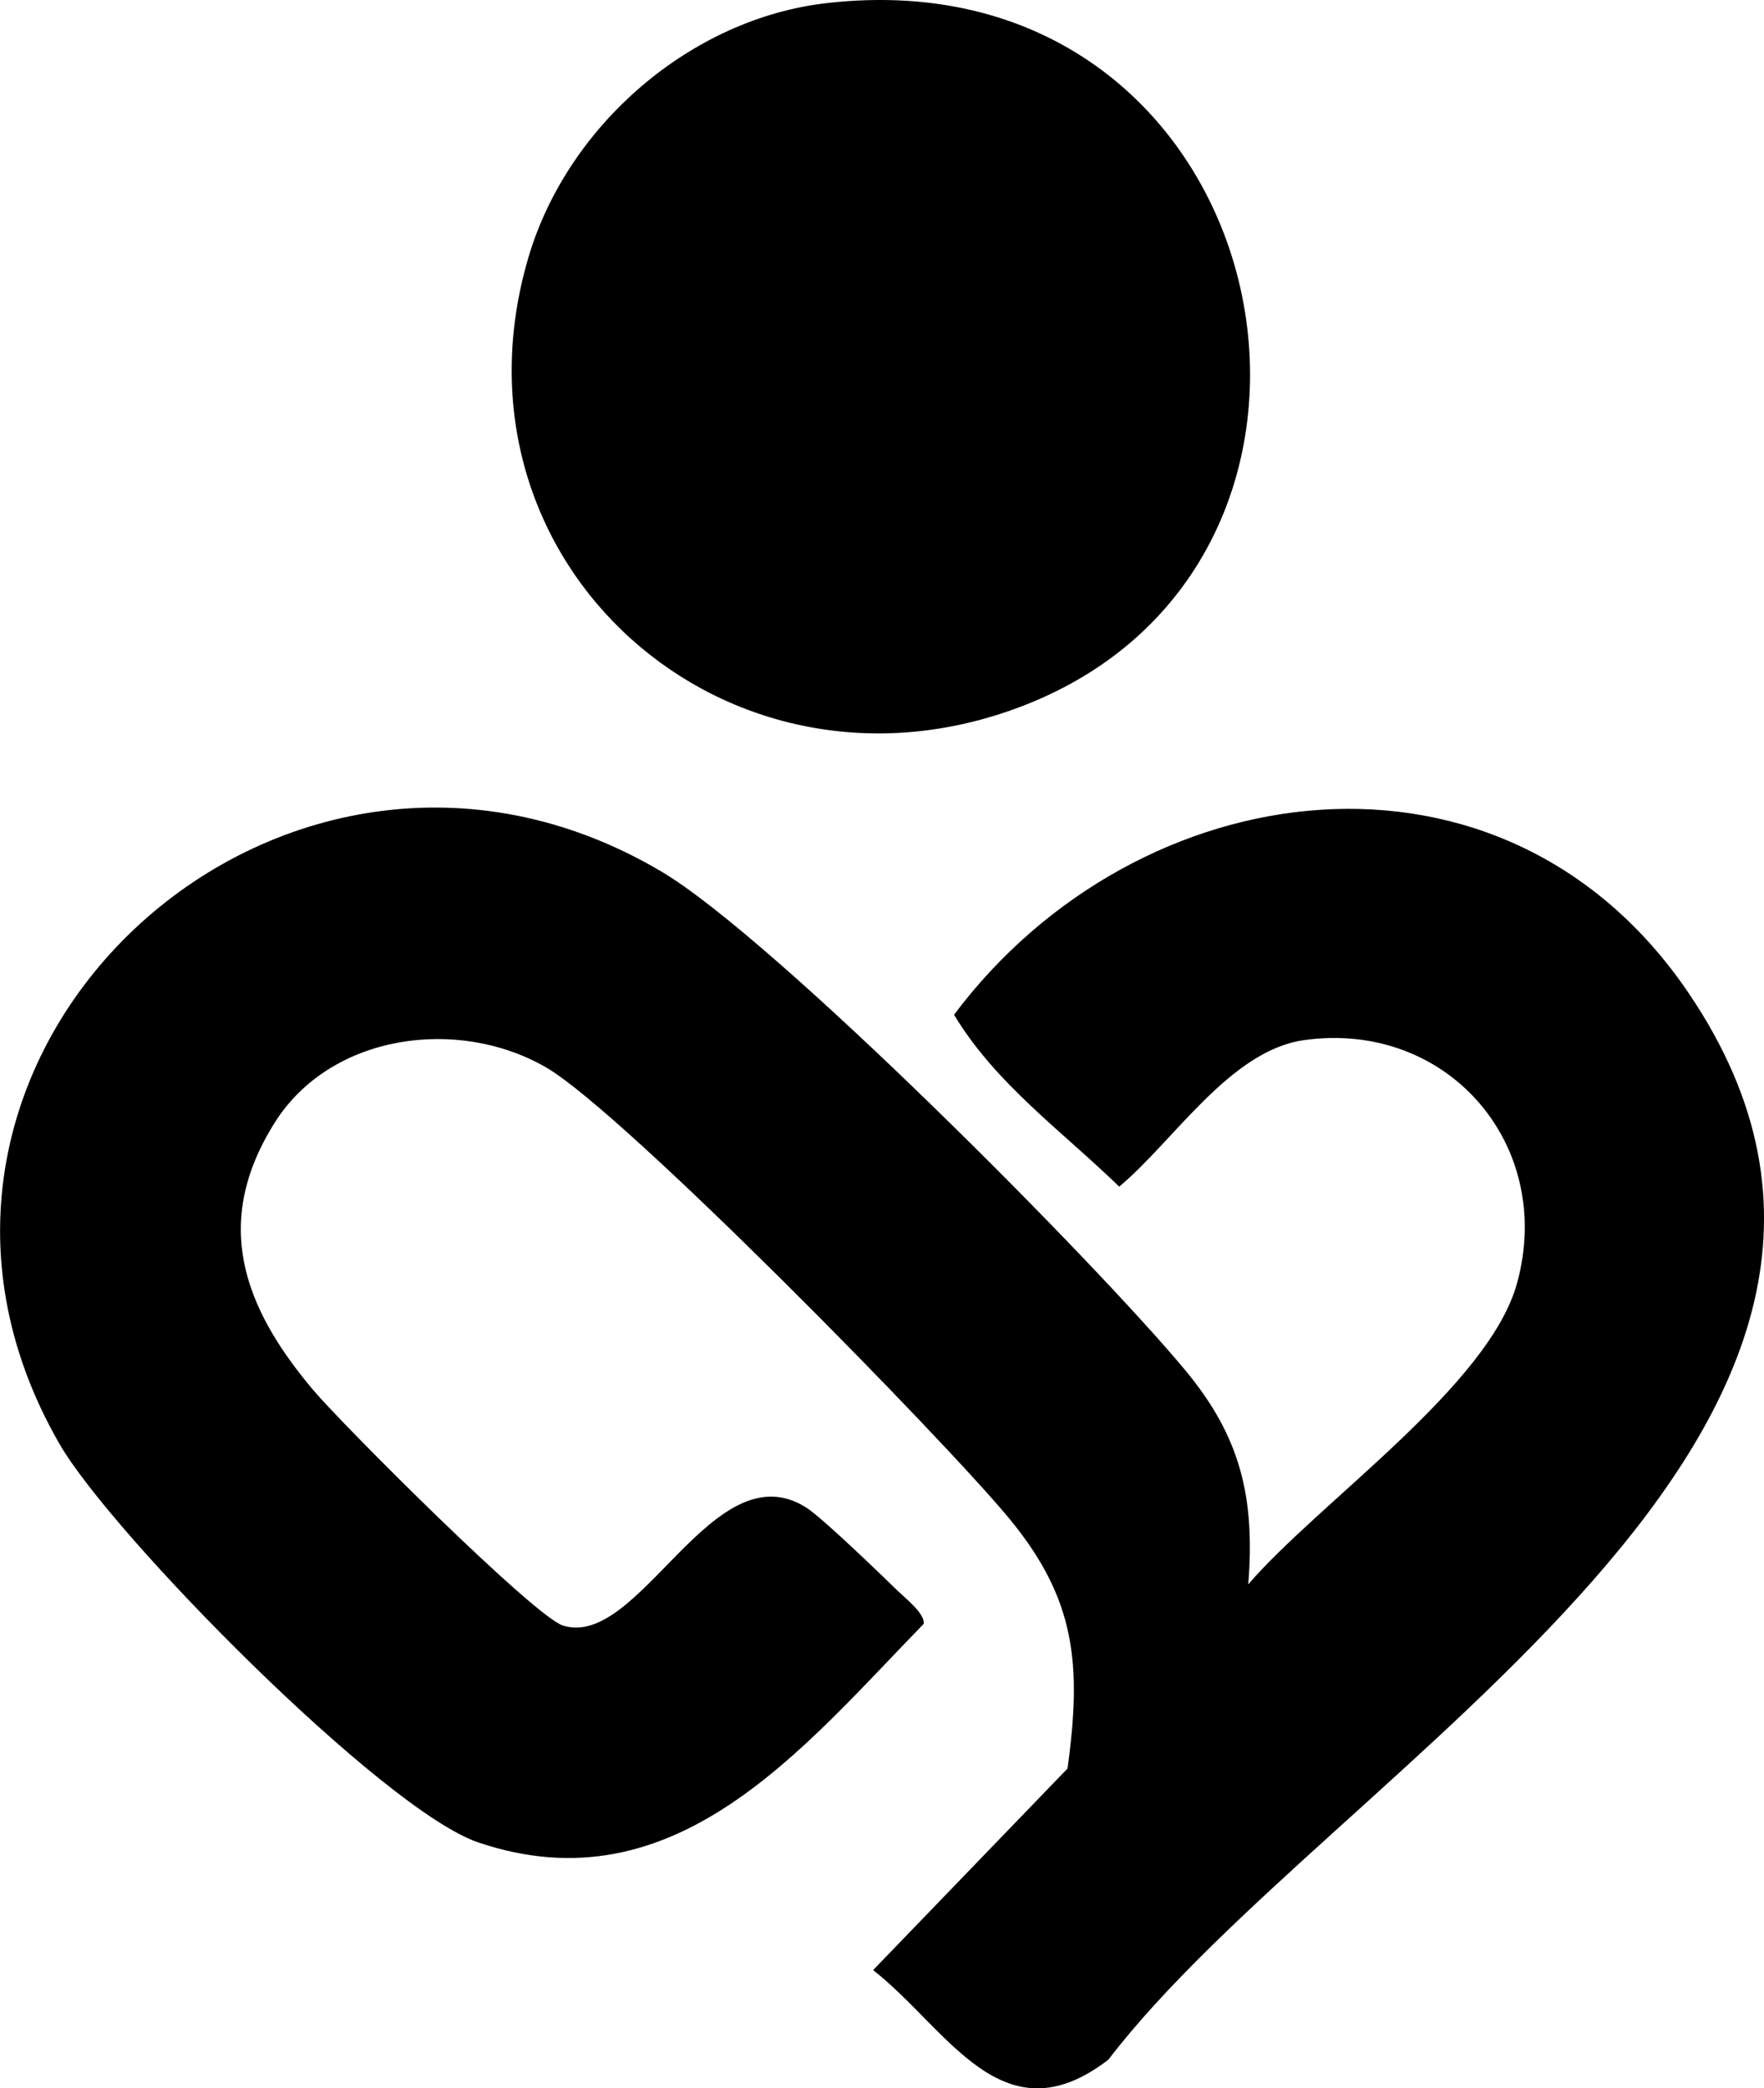
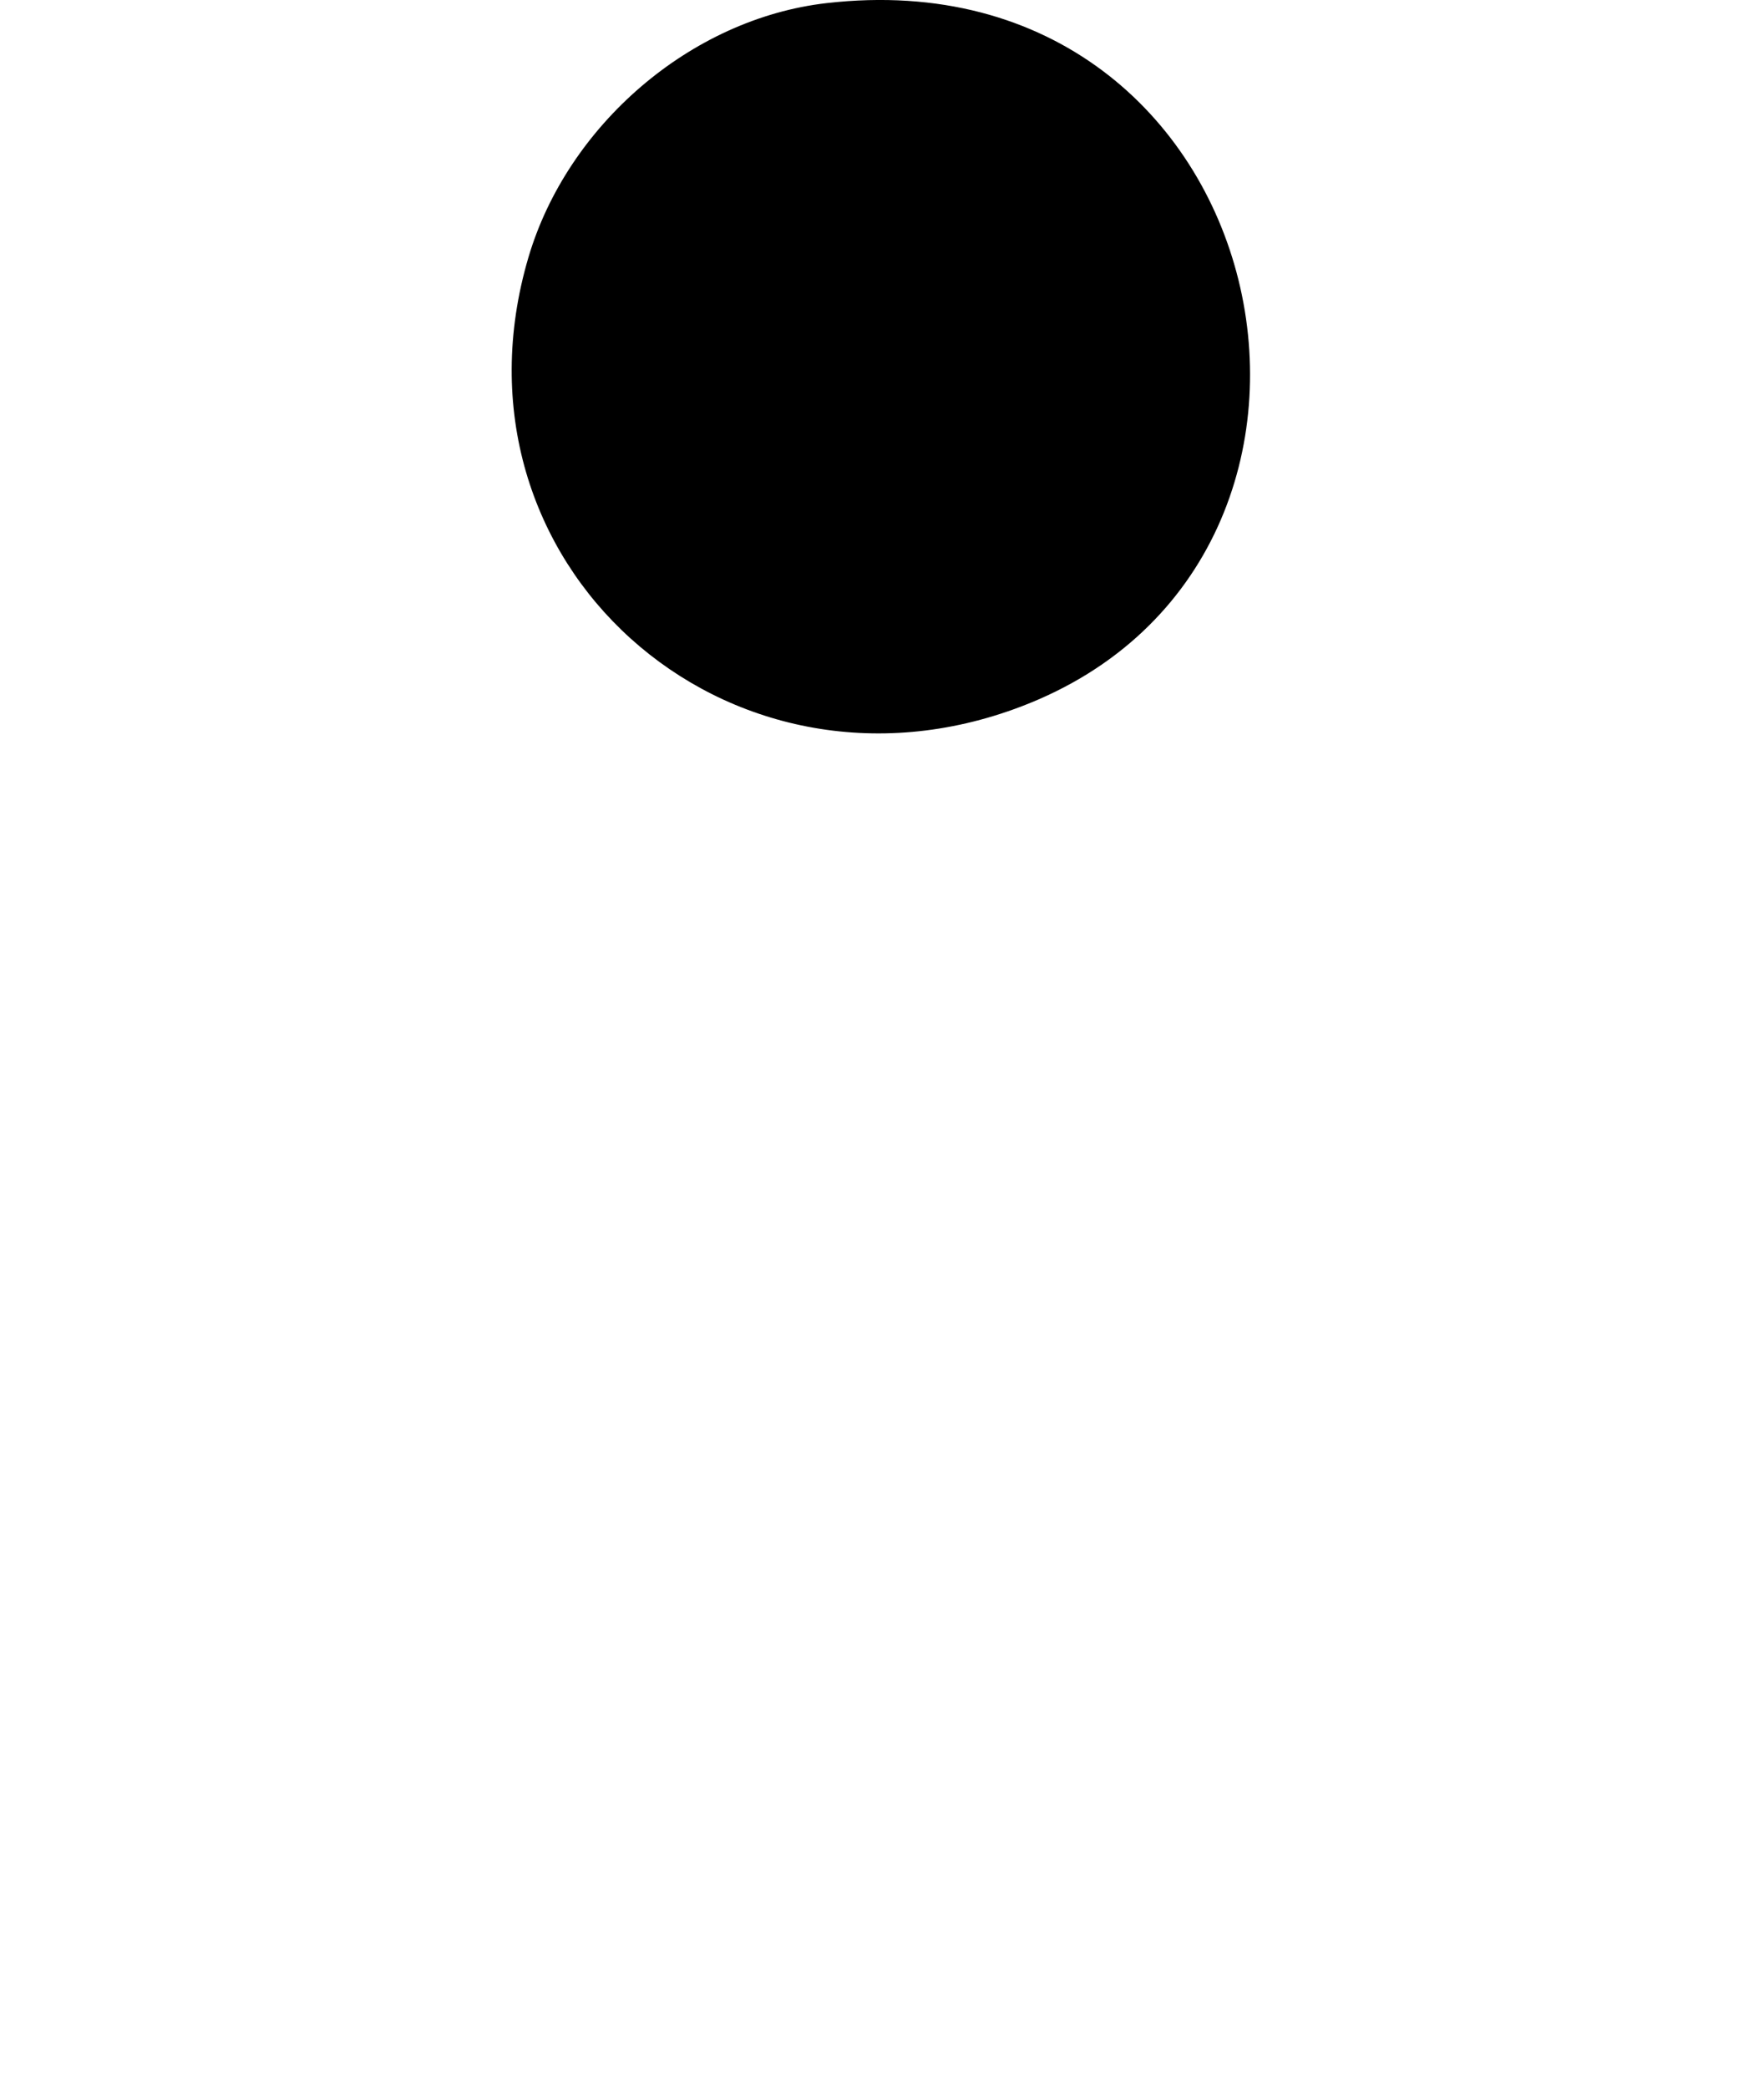
<svg xmlns="http://www.w3.org/2000/svg" viewBox="0 0 335.46 397.11">
-   <path d="m237.36 301.3c13.45-15.65 45.83-37.77 51.16-57.36 7.18-26.37-13.36-49.97-40.54-46.15-14.06 1.97-24.8 19.25-35.14 27.86-10.83-10.54-23.49-19.52-31.41-32.69 34.9-46.58 104.56-55.98 139.69-4.13 56.17 82.91-67.83 147.3-110.34 202.83-20.16 15.53-30.52-5.9-44.74-17.03l36.98-38.34c2.68-19.82 1.61-32.17-11.16-47.61-12.72-15.37-73.36-77.2-87.97-85.68-16.72-9.71-41.01-6.45-51.66 10.5-11.93 18.99-5.97 35.01 7.24 50.72 5.58 6.64 42.15 43.21 47.6 44.9 14.59 4.54 28.5-33.64 46.21-22.47 3.11 1.96 14.13 12.66 17.6 16.01 1.38 1.33 5.09 4.27 4.77 6.14-23.04 23.65-47.26 54.2-84.68 41.56-18.07-6.1-69.73-58.55-79.66-75.79-42.15-73.18 42.05-151.68 114.45-108.85 21.29 12.59 82.56 74.23 99.72 94.94 10.46 12.62 13.21 24.13 11.9 40.63z" />
  <path d="m157.21.59c85.95-9.84 110.51 105.65 37.09 133.72-56.07 21.44-110.95-27.31-93.8-85.4 7.39-25 30.75-45.35 56.71-48.32z" />
</svg>